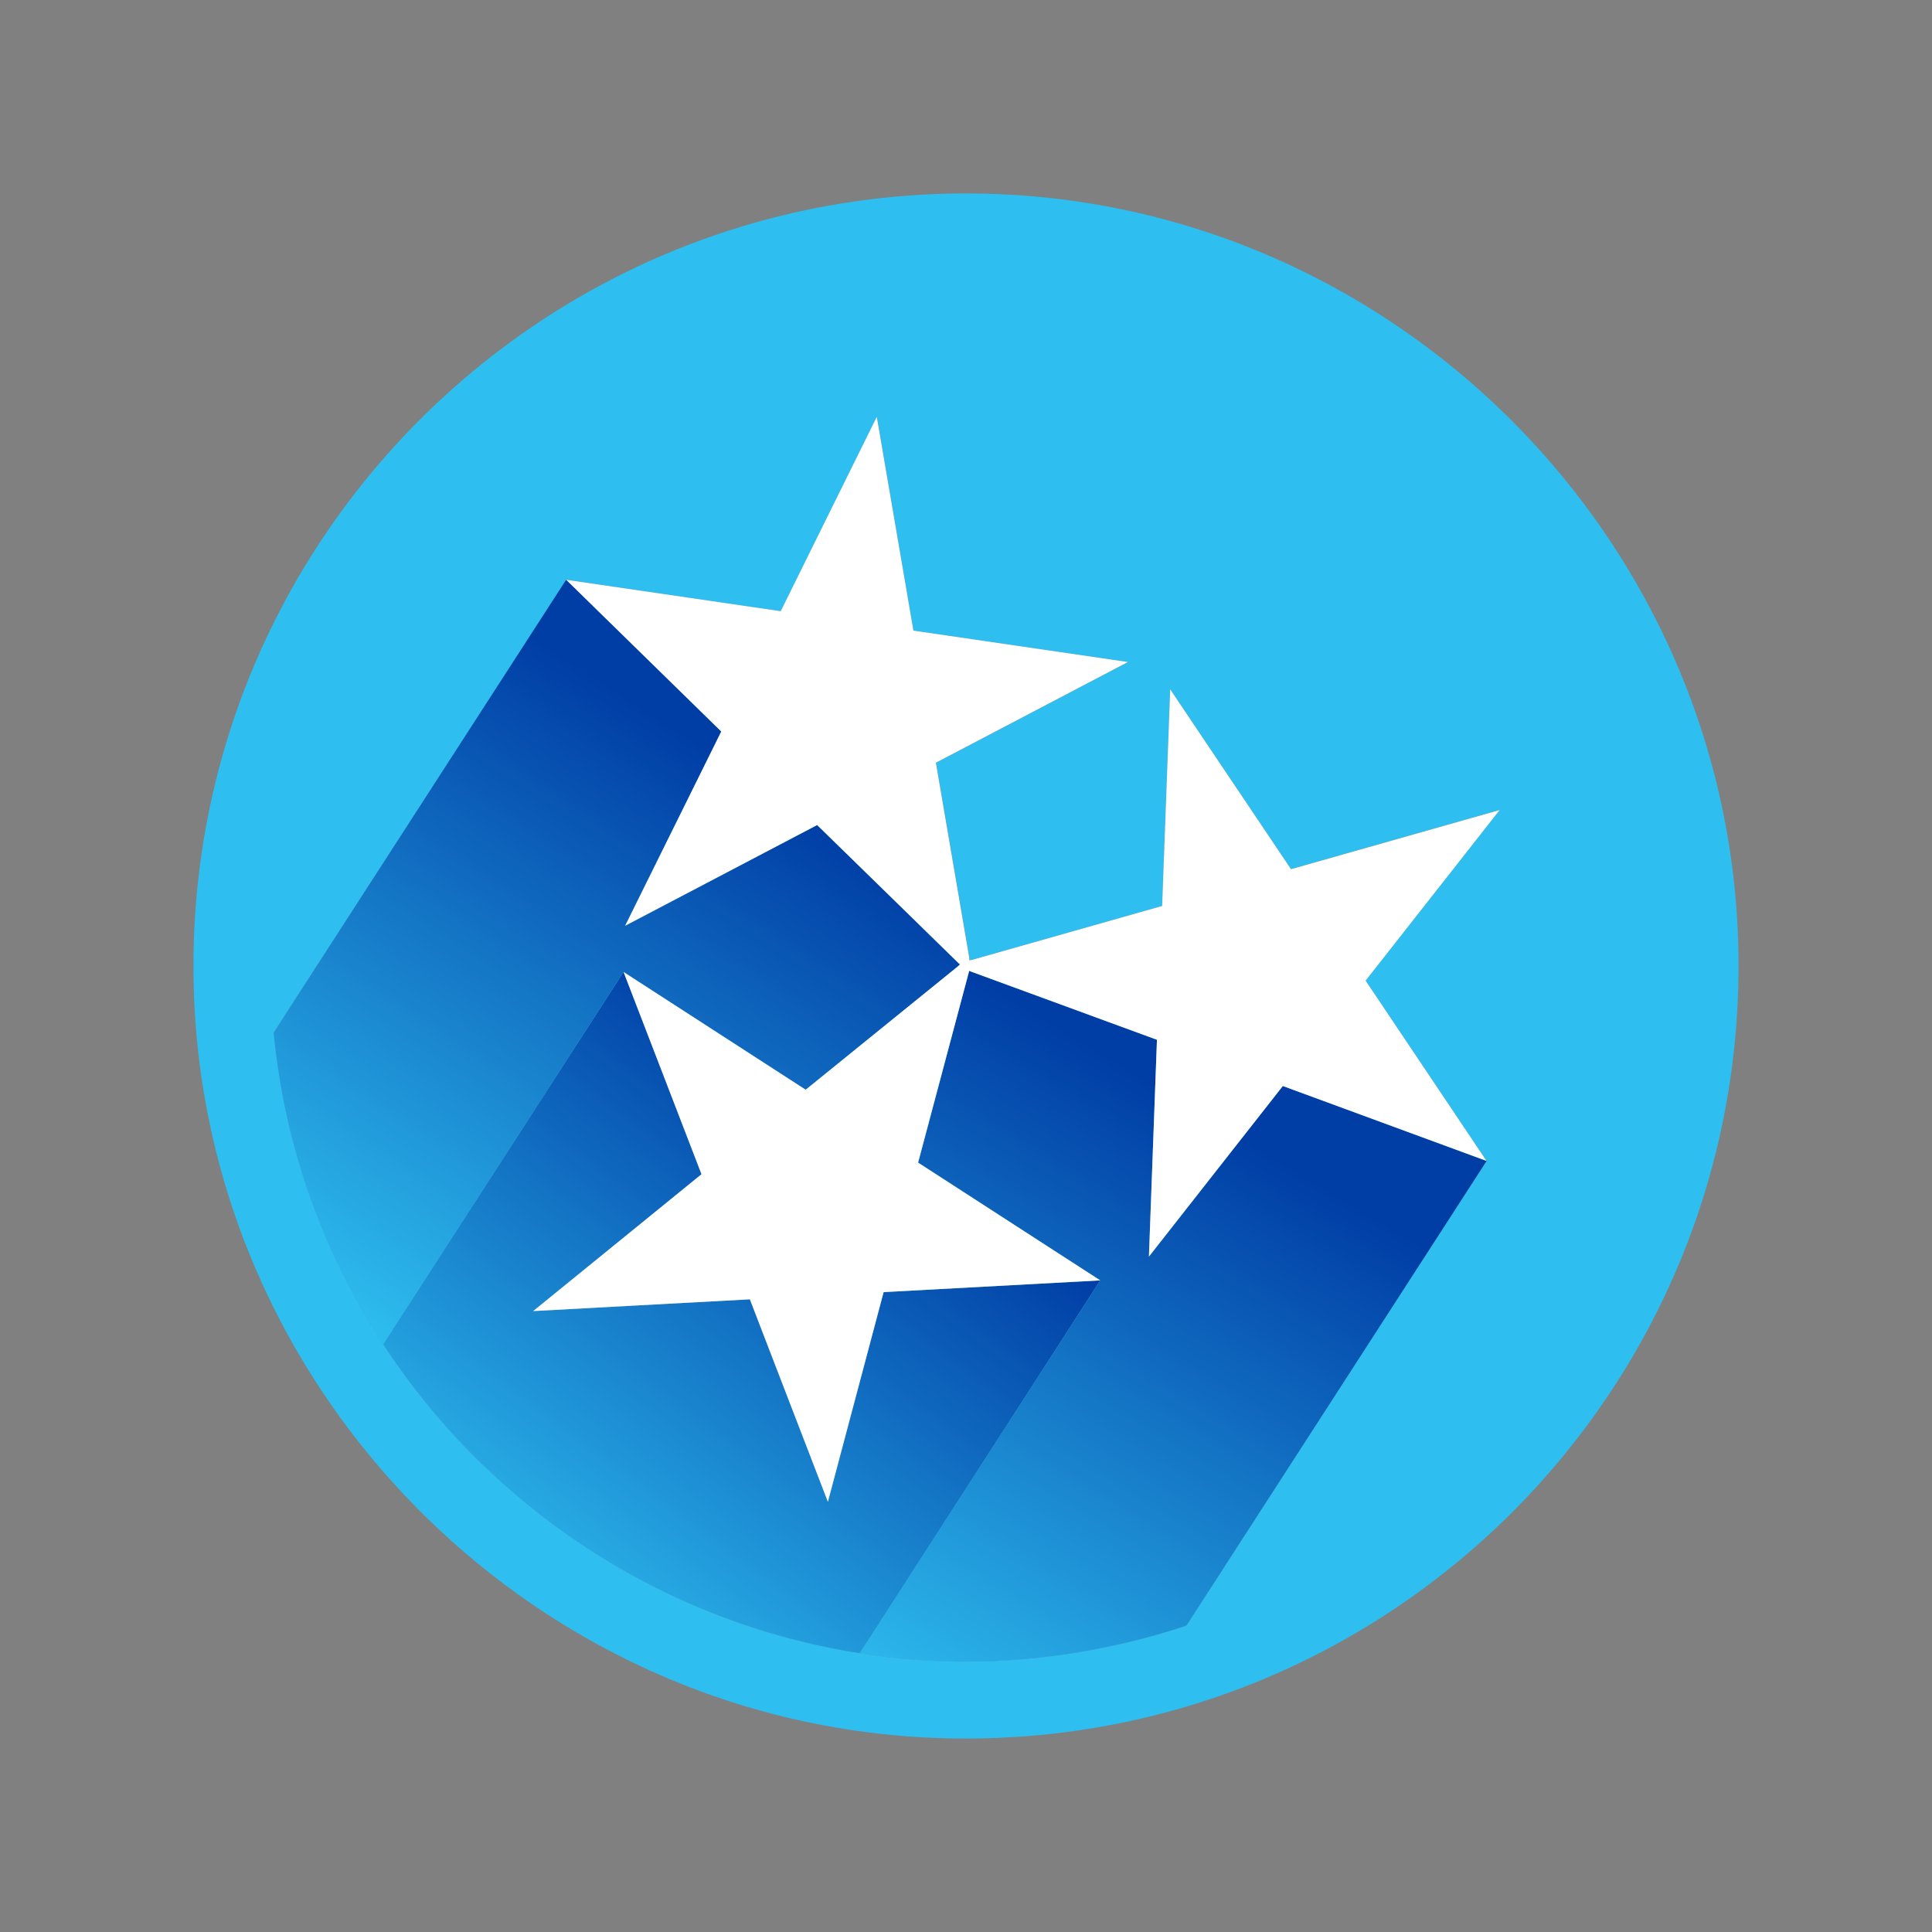
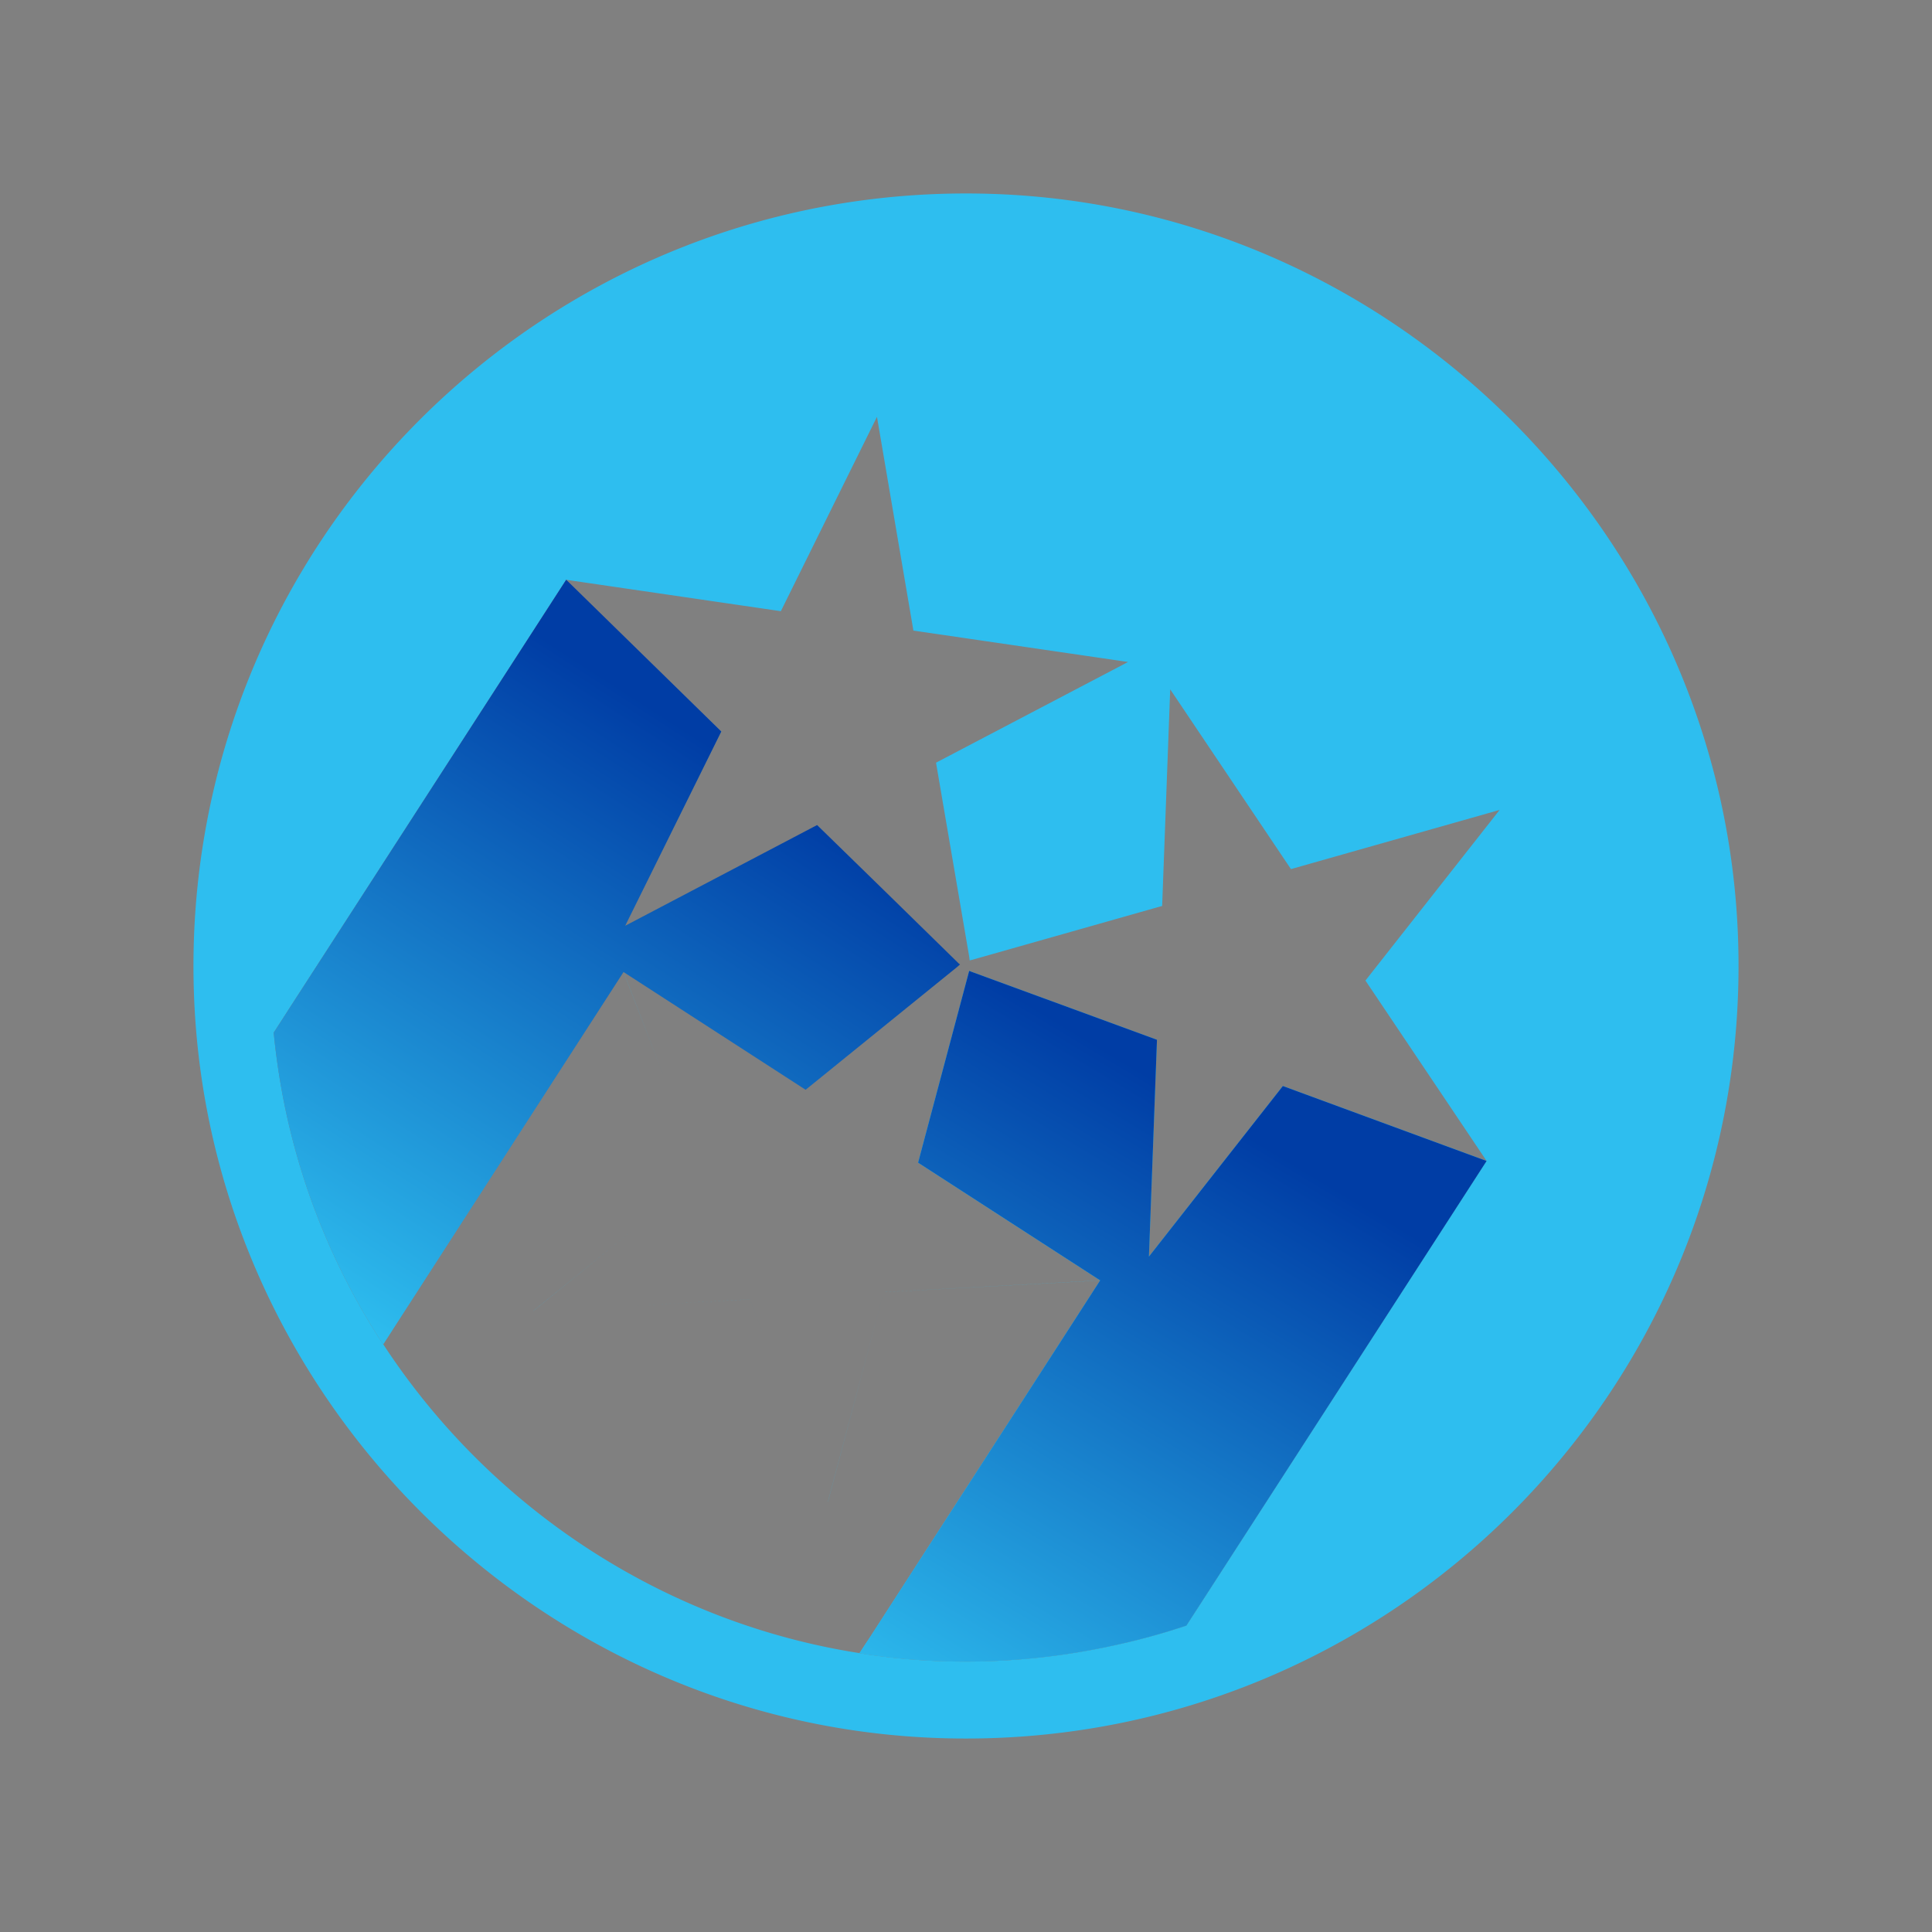
<svg xmlns="http://www.w3.org/2000/svg" xmlns:xlink="http://www.w3.org/1999/xlink" id="Layer_1" data-name="Layer 1" viewBox="0 0 720 720">
  <rect x="0" y="0" width="720" height="720" fill="#808080" stroke="none" />
  <defs>
    <style>.cls-1{fill:#2ebeef;}.cls-2{fill:url(#linear-gradient);}.cls-3{fill:url(#linear-gradient-2);}.cls-4{fill:url(#linear-gradient-3);}.cls-5{fill:#fff;}</style>
    <linearGradient id="linear-gradient" x1="115.89" y1="549.08" x2="283.09" y2="289.55" gradientUnits="userSpaceOnUse">
      <stop offset="0.17" stop-color="#2ebeef" />
      <stop offset="1" stop-color="#003da5" />
    </linearGradient>
    <linearGradient id="linear-gradient-2" x1="289.69" y1="676.2" x2="448.15" y2="412.93" xlink:href="#linear-gradient" />
    <linearGradient id="linear-gradient-3" x1="190.57" y1="604.43" x2="374.33" y2="357.55" gradientUnits="userSpaceOnUse">
      <stop offset="0" stop-color="#2ebeef" />
      <stop offset="0.76" stop-color="#003da5" />
    </linearGradient>
  </defs>
  <title>Logomark</title>
  <path class="cls-1" d="M369.42,72.25C203,66.94,66.94,203,72.25,369.42c4.81,150.74,127.59,273.52,278.33,278.33C517,653.06,653.06,517,647.75,350.58,642.94,199.84,520.16,77.06,369.42,72.25ZM554,432.64l-75.91-27.92-24.65,31.4,24.65-31.39L554,432.66,447.77,597.12l-2.95,4.55-2.68,4.15a252,252,0,0,1-27.9,7.58,259.56,259.56,0,0,1-54.54,5.84,250.9,250.9,0,0,1-36.63-2.69c-.91-.13-1.8-.33-2.71-.47C247.24,604.68,182.72,562,142.84,501c-.53-.81-1.11-1.59-1.63-2.41a257.23,257.23,0,0,1-34.65-84.33A265.45,265.45,0,0,1,102,384.83l2.87-4.45,2.88-4.49L211,216.05l57.79,56.57L233,345l69-36.18L233,345l35.83-72.38L211,216.07,291,227.77l35.82-72.44L340.4,235l80,11.7-71.57,37.53,12.39,72.45.14,1.23,1-.23,70.74-20.06,3-80.73,45,67,77.76-22.05-50,63.58Z" />
  <polygon class="cls-1" points="361.25 361.81 361.18 361.79 361.07 362.24 361.21 361.8 361.25 361.81" />
  <polygon class="cls-1" points="428.17 468.27 429.07 443.93 428.16 468.28 428.17 468.27" />
  <polygon class="cls-1" points="409.99 477.16 329.31 481.53 329.31 481.54 410.03 477.19 409.99 477.16" />
  <polygon class="cls-1" points="329.07 482.43 308.53 559.67 308.55 559.7 329.07 482.43" />
  <polygon class="cls-1" points="247.5 401.44 232.41 362.27 232.37 362.25 247.5 401.44" />
  <polygon class="cls-1" points="357.79 359.39 357.79 359.39 357.77 359.4 357.79 359.39" />
  <polygon class="cls-1" points="304.53 307.46 304.51 307.47 329.45 331.8 304.53 307.46" />
  <polygon class="cls-1" points="198.71 488.59 235.35 458.8 198.67 488.59 198.71 488.59" />
  <polygon class="cls-1" points="284.57 497.5 279.46 484.22 235.2 486.62 279.46 484.23 284.57 497.5" />
-   <path class="cls-1" d="M146.71,495l85.66-132.75,0,0,0,0,67.86,43.88,56.58-45.85.95-.86h0l-.43-.33L329.45,331.8l-24.94-24.33-2.59,1.36L233,345l35.81-72.39L211,216.05,107.76,375.89l-2.88,4.49L102,384.83a265.45,265.45,0,0,0,4.55,29.45,257.23,257.23,0,0,0,34.65,84.33c.52.82,1.1,1.6,1.63,2.41l1.82-2.82Z" />
  <path class="cls-2" d="M146.71,495l85.66-132.75,0,0,0,0,67.86,43.88,56.58-45.85.95-.86h0l-.43-.33L329.45,331.8l-24.94-24.33-2.59,1.36L233,345l35.81-72.39L211,216.05,107.76,375.89l-2.88,4.49L102,384.83a265.45,265.45,0,0,0,4.55,29.45,257.23,257.23,0,0,0,34.65,84.33c.52.82,1.1,1.6,1.63,2.41l1.82-2.82Z" />
  <path class="cls-1" d="M428.17,468.27h0l.91-24.35,2.09-56.43L362,362.14l-.79-.33h0l-.14.44-.08.31-18.84,70.73L410,477.16h0l0,0L324.24,610.12l-2,3-1.9,2.94c.91.14,1.8.34,2.71.47a250.9,250.9,0,0,0,36.63,2.69,259.56,259.56,0,0,0,54.54-5.84,252,252,0,0,0,27.9-7.58l2.68-4.15,2.95-4.55L554,432.66l-75.92-27.93-24.65,31.39-25.25,32.17Z" />
  <path class="cls-3" d="M428.17,468.27h0l.91-24.35,2.09-56.43L362,362.14l-.79-.33h0l-.14.44-.08.31-18.84,70.73L410,477.16h0l0,0L324.24,610.12l-2,3-1.9,2.94c.91.14,1.8.34,2.71.47a250.9,250.9,0,0,0,36.63,2.69,259.56,259.56,0,0,0,54.54-5.84,252,252,0,0,0,27.9-7.58l2.68-4.15,2.95-4.55L554,432.66l-75.92-27.93-24.65,31.39-25.25,32.17Z" />
-   <path class="cls-1" d="M324.24,610.12,410,477.19l-80.72,4.35-.24.89L308.55,559.7l0,0v0l-24-62.19-5.11-13.27-44.26,2.39-36.5,2h0l36.68-29.79,26.08-21.21L247.5,401.44l-15.13-39.19L146.71,495l-2.05,3.2L142.84,501c39.88,61,104.4,103.66,177.52,115.06l1.9-2.94Z" />
-   <path class="cls-4" d="M324.24,610.12,410,477.19l-80.72,4.35-.24.89L308.55,559.7l0,0v0l-24-62.19-5.11-13.27-44.26,2.39-36.5,2h0l36.68-29.79,26.08-21.21L247.5,401.44l-15.13-39.19L146.71,495l-2.05,3.2L142.84,501c39.88,61,104.4,103.66,177.52,115.06l1.9-2.94Z" />
-   <polygon class="cls-5" points="481.12 323.92 436.1 256.9 433.09 337.63 362.35 357.69 361.31 357.92 361.17 356.69 348.78 284.24 420.35 246.71 340.4 235.01 326.76 155.33 290.95 227.77 211 216.07 268.79 272.61 232.97 345 301.92 308.83 304.51 307.47 304.53 307.46 329.45 331.8 357.36 359.06 357.79 359.39 357.79 359.39 357.77 359.4 356.83 360.26 300.25 406.11 232.39 362.23 232.41 362.27 247.5 401.44 261.43 437.59 235.35 458.8 198.71 488.59 198.7 488.6 235.2 486.62 279.46 484.22 284.57 497.5 308.53 559.69 308.53 559.67 329.07 482.43 329.31 481.54 329.31 481.53 409.99 477.16 410.01 477.15 342.15 433.27 360.99 362.55 361.07 362.24 361.18 361.79 361.25 361.81 362.04 362.14 431.16 387.5 429.07 443.93 428.17 468.27 428.17 468.29 453.42 436.12 478.07 404.72 553.98 432.64 508.92 365.45 558.88 301.87 481.12 323.92" />
</svg>